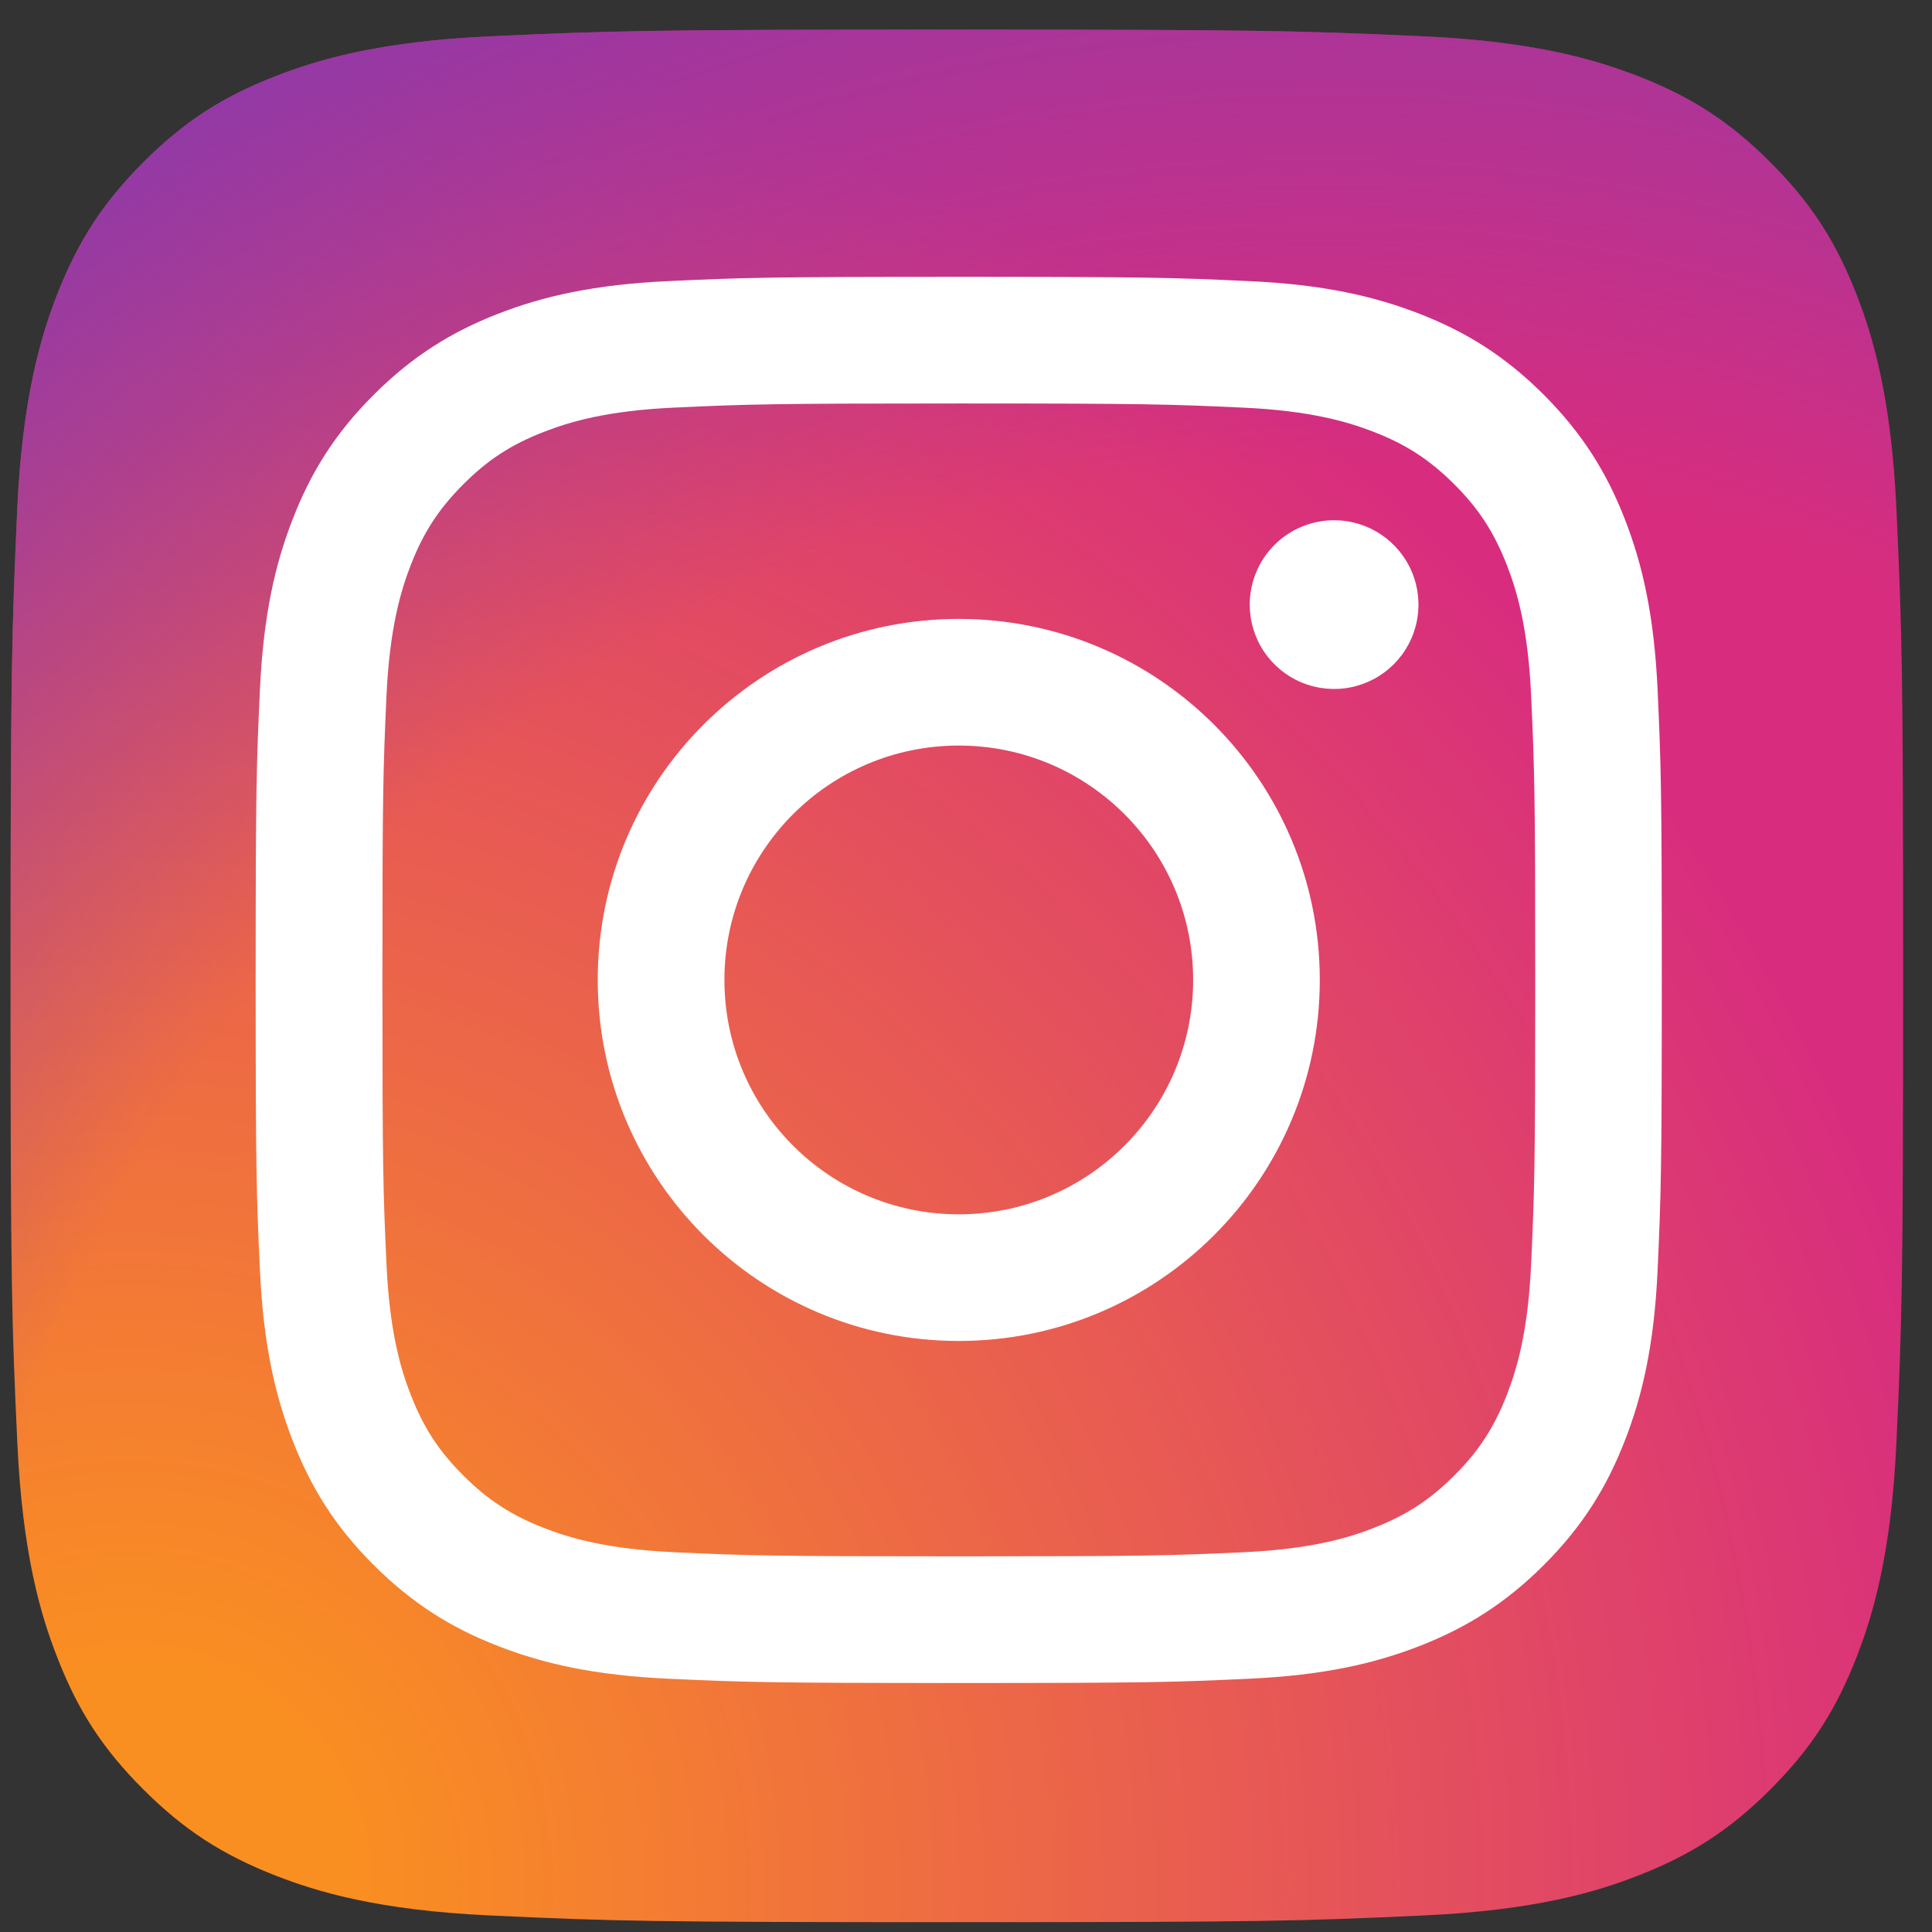
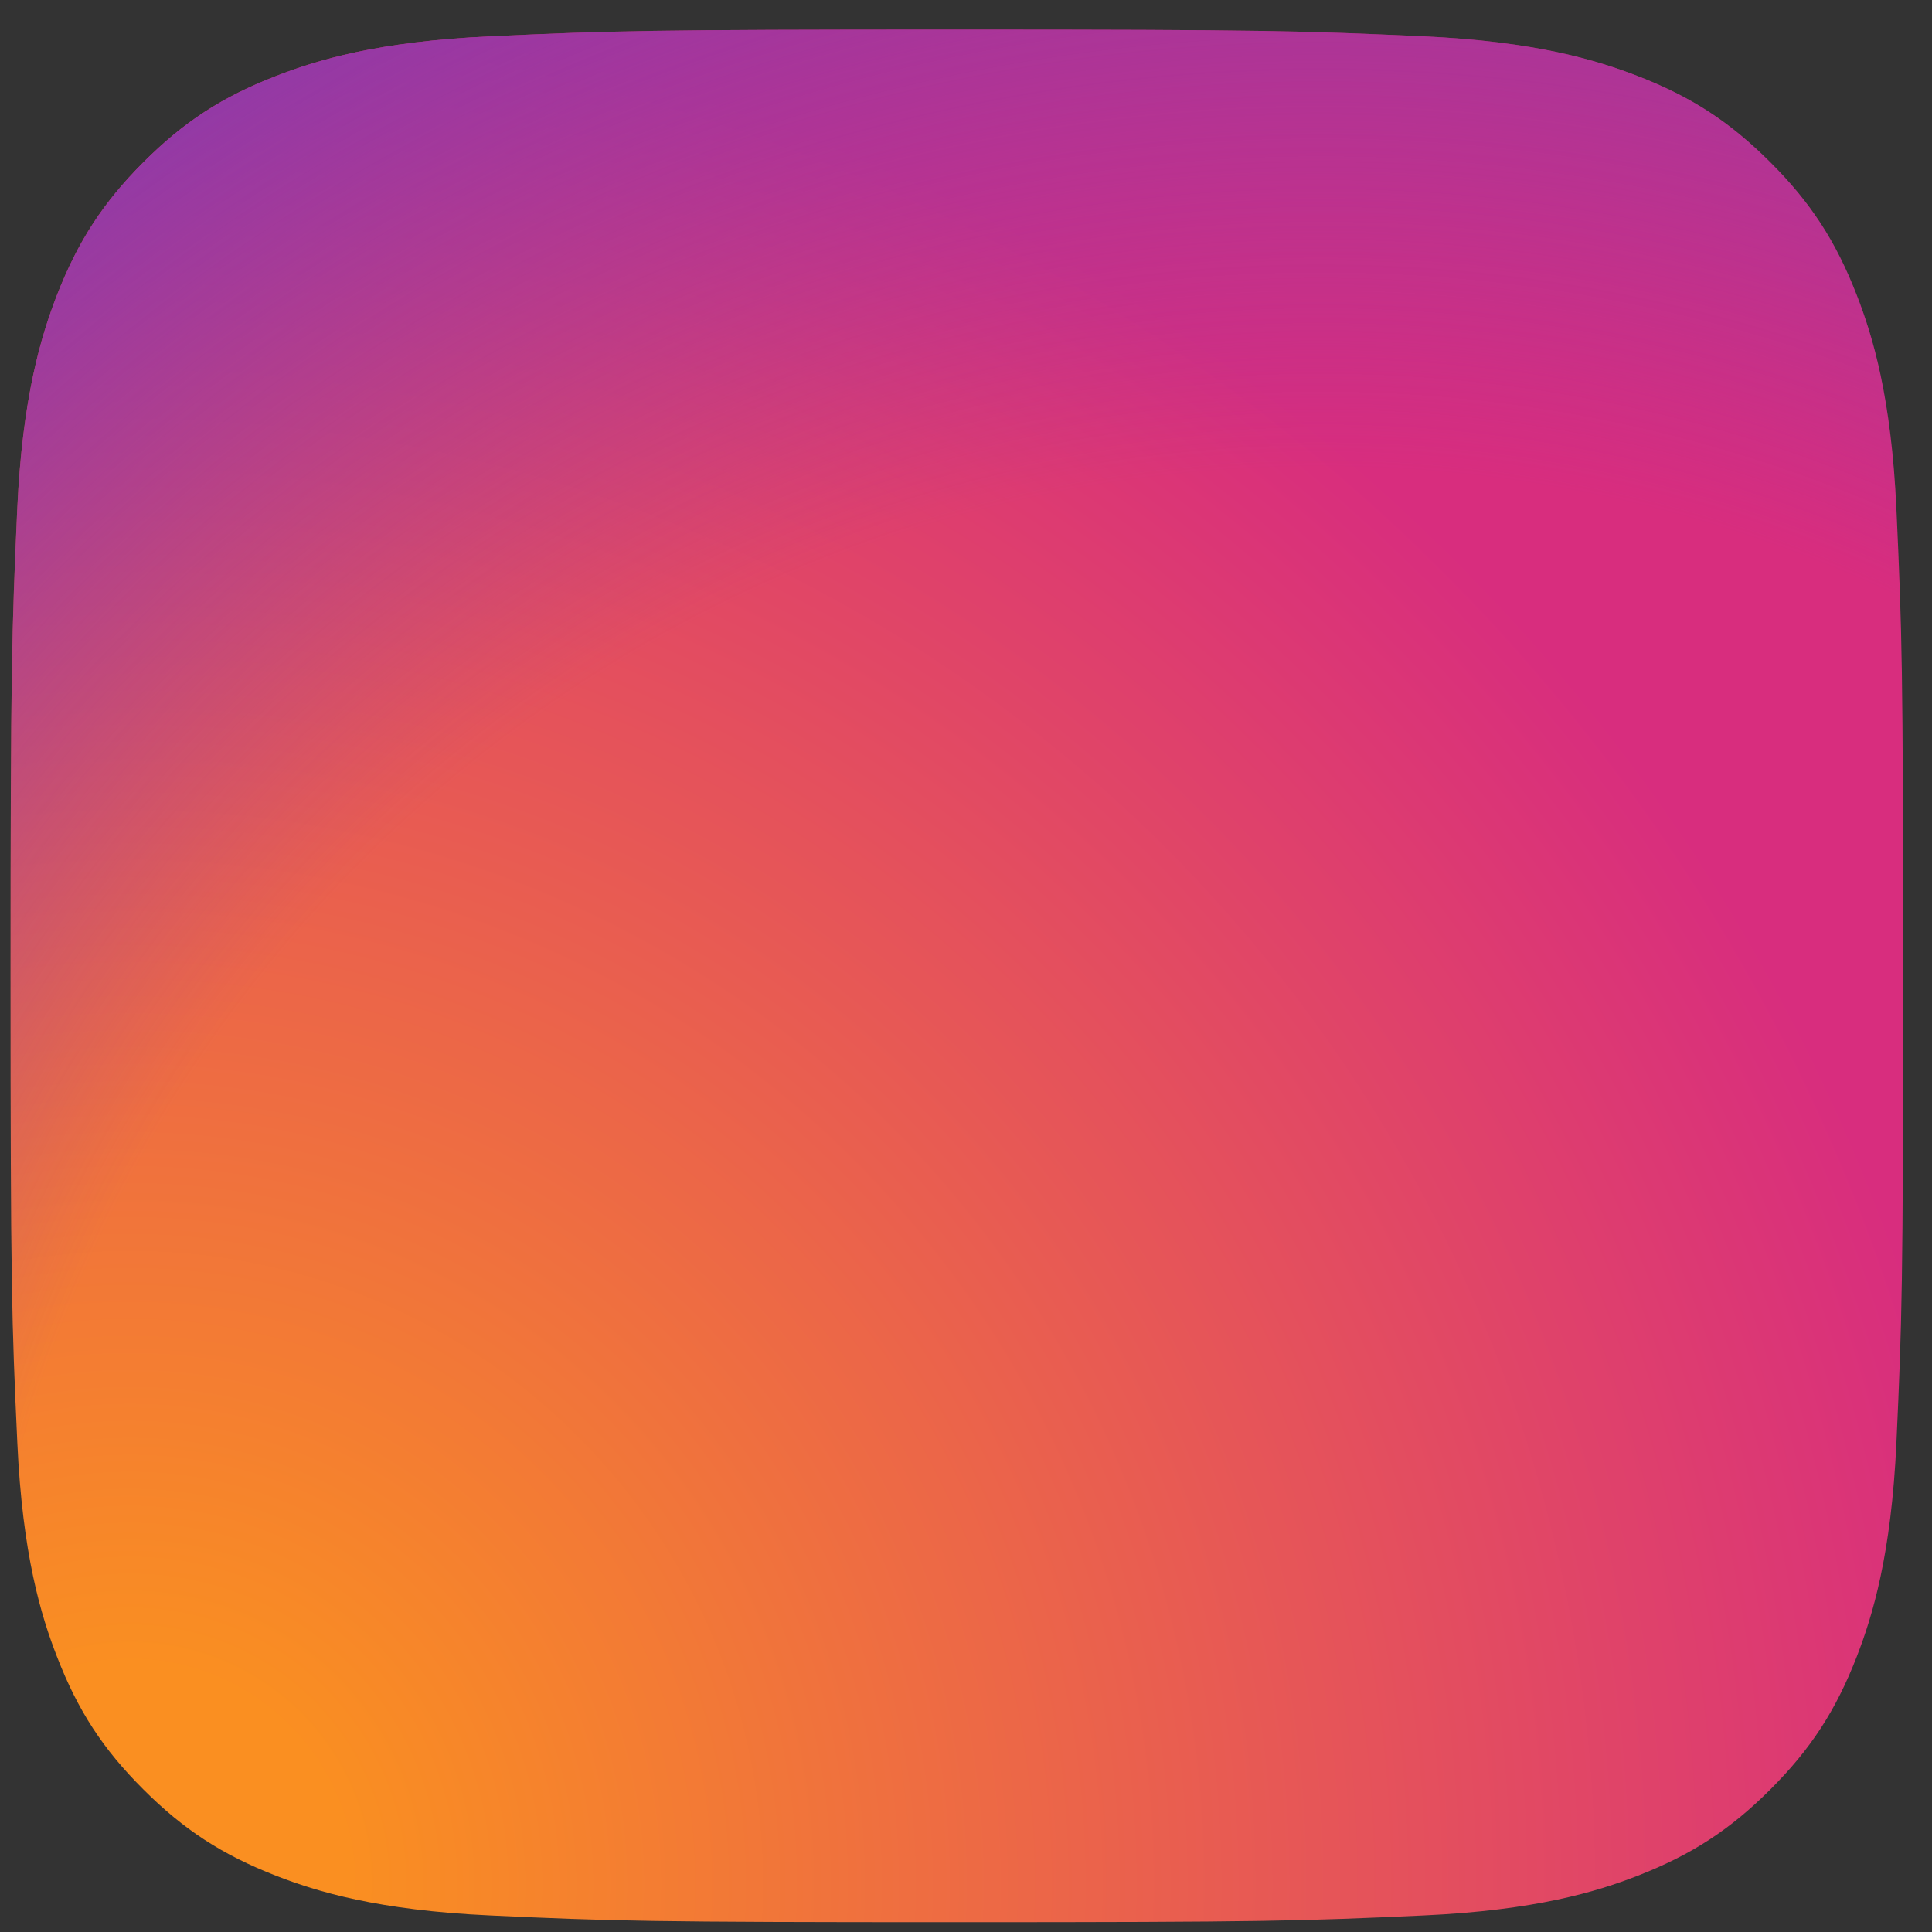
<svg xmlns="http://www.w3.org/2000/svg" width="49" height="49" viewBox="0 0 49 49" fill="none">
  <rect x="0" y="0" width="49" height="49" fill="#333333" stroke="none" />
  <path d="M12.439 48.581C9.585 48.451 8.034 47.976 7.002 47.574C5.636 47.042 4.661 46.408 3.636 45.384C2.61 44.36 1.975 43.386 1.446 42.019C1.044 40.988 0.569 39.437 0.439 36.582C0.296 33.497 0.268 32.571 0.268 24.753C0.268 16.936 0.299 16.011 0.437 12.922C0.567 10.068 1.045 8.52 1.444 7.486C1.977 6.119 2.611 5.145 3.634 4.118C4.659 3.093 5.633 2.457 7.001 1.928C8.032 1.526 9.583 1.051 12.438 0.921C15.525 0.78 16.452 0.751 24.267 0.751C32.084 0.751 33.009 0.782 36.097 0.921C38.952 1.051 40.5 1.528 41.534 1.928C42.901 2.457 43.875 3.093 44.901 4.118C45.927 5.142 46.559 6.118 47.091 7.484C47.493 8.516 47.968 10.066 48.098 12.921C48.239 16.01 48.268 16.934 48.268 24.752C48.268 32.566 48.239 33.494 48.098 36.582C47.968 39.437 47.49 40.988 47.091 42.019C46.559 43.386 45.925 44.36 44.901 45.384C43.877 46.408 42.901 47.042 41.534 47.574C40.503 47.976 38.952 48.451 36.097 48.581C33.012 48.722 32.084 48.751 24.267 48.751C16.452 48.751 15.525 48.724 12.439 48.581Z" fill="url(#paint0_radial_832_815)" />
  <path d="M12.439 48.581C9.585 48.451 8.034 47.976 7.002 47.574C5.636 47.042 4.661 46.408 3.636 45.384C2.61 44.36 1.975 43.386 1.446 42.019C1.044 40.988 0.569 39.437 0.439 36.582C0.296 33.497 0.268 32.571 0.268 24.753C0.268 16.936 0.299 16.011 0.437 12.922C0.567 10.068 1.045 8.52 1.444 7.486C1.977 6.119 2.611 5.145 3.634 4.118C4.659 3.093 5.633 2.457 7.001 1.928C8.032 1.526 9.583 1.051 12.438 0.921C15.525 0.78 16.452 0.751 24.267 0.751C32.084 0.751 33.009 0.782 36.097 0.921C38.952 1.051 40.5 1.528 41.534 1.928C42.901 2.457 43.875 3.093 44.901 4.118C45.927 5.142 46.559 6.118 47.091 7.484C47.493 8.516 47.968 10.066 48.098 12.921C48.239 16.01 48.268 16.934 48.268 24.752C48.268 32.566 48.239 33.494 48.098 36.582C47.968 39.437 47.49 40.988 47.091 42.019C46.559 43.386 45.925 44.36 44.901 45.384C43.877 46.408 42.901 47.042 41.534 47.574C40.503 47.976 38.952 48.451 36.097 48.581C33.012 48.722 32.084 48.751 24.267 48.751C16.452 48.751 15.525 48.724 12.439 48.581Z" fill="url(#paint1_radial_832_815)" />
-   <path d="M18.373 24.853C18.373 21.57 21.034 18.909 24.317 18.909C27.599 18.909 30.261 21.57 30.261 24.853C30.261 28.136 27.599 30.798 24.317 30.798C21.034 30.798 18.373 28.136 18.373 24.853ZM15.16 24.853C15.16 29.91 19.259 34.01 24.317 34.01C29.374 34.01 33.473 29.91 33.473 24.853C33.473 19.796 29.374 15.697 24.317 15.697C19.259 15.697 15.16 19.796 15.16 24.853M31.696 15.334C31.696 15.757 31.821 16.171 32.056 16.523C32.291 16.875 32.625 17.149 33.016 17.311C33.407 17.473 33.837 17.516 34.252 17.433C34.668 17.351 35.049 17.147 35.348 16.848C35.648 16.549 35.852 16.168 35.934 15.753C36.017 15.338 35.975 14.907 35.813 14.516C35.651 14.125 35.377 13.791 35.025 13.556C34.674 13.32 34.26 13.195 33.837 13.194H33.836C33.269 13.195 32.724 13.42 32.323 13.821C31.922 14.222 31.697 14.766 31.696 15.334ZM17.112 39.368C15.374 39.289 14.429 38.999 13.801 38.755C12.968 38.431 12.374 38.045 11.75 37.421C11.125 36.797 10.739 36.204 10.416 35.371C10.171 34.744 9.881 33.798 9.802 32.06C9.716 30.18 9.699 29.616 9.699 24.854C9.699 20.091 9.717 19.528 9.802 17.647C9.882 15.909 10.173 14.965 10.416 14.336C10.74 13.503 11.126 12.909 11.75 12.284C12.373 11.66 12.967 11.273 13.801 10.951C14.428 10.706 15.374 10.416 17.112 10.337C18.992 10.251 19.557 10.233 24.317 10.233C29.076 10.233 29.642 10.252 31.523 10.338C33.261 10.417 34.205 10.708 34.834 10.951C35.667 11.274 36.261 11.661 36.886 12.285C37.51 12.909 37.895 13.503 38.219 14.336C38.464 14.964 38.754 15.909 38.833 17.647C38.919 19.529 38.937 20.092 38.937 24.854C38.937 29.616 38.919 30.179 38.833 32.06C38.754 33.799 38.463 34.744 38.219 35.372C37.895 36.204 37.509 36.798 36.886 37.421C36.262 38.044 35.667 38.431 34.834 38.755C34.207 39 33.261 39.29 31.523 39.369C29.643 39.455 29.079 39.472 24.317 39.472C19.555 39.472 18.991 39.455 17.112 39.369M16.965 7.129C15.066 7.215 13.769 7.516 12.636 7.957C11.464 8.412 10.47 9.023 9.477 10.014C8.485 11.005 7.876 11.999 7.421 13.173C6.98 14.306 6.679 15.603 6.592 17.501C6.504 19.403 6.484 20.011 6.484 24.853C6.484 29.696 6.504 30.304 6.592 32.205C6.679 34.103 6.98 35.4 7.421 36.533C7.876 37.706 8.485 38.702 9.477 39.692C10.47 40.683 11.462 41.293 12.636 41.749C13.771 42.19 15.066 42.491 16.965 42.577C18.867 42.664 19.474 42.685 24.317 42.685C29.159 42.685 29.767 42.665 31.668 42.577C33.567 42.491 34.863 42.19 35.997 41.749C37.169 41.293 38.163 40.683 39.156 39.692C40.148 38.701 40.756 37.706 41.212 36.533C41.653 35.4 41.956 34.103 42.041 32.205C42.127 30.302 42.147 29.696 42.147 24.853C42.147 20.011 42.127 19.403 42.041 17.501C41.954 15.603 41.653 14.306 41.212 13.173C40.756 12.001 40.147 11.007 39.156 10.014C38.165 9.022 37.169 8.412 35.998 7.957C34.863 7.516 33.567 7.214 31.67 7.129C29.768 7.042 29.161 7.021 24.319 7.021C19.477 7.021 18.868 7.041 16.965 7.129" fill="white" />
  <defs>
    <radialGradient id="paint0_radial_832_815" cx="0" cy="0" r="1" gradientUnits="userSpaceOnUse" gradientTransform="translate(3.374 47.699) scale(60.942)">
      <stop offset="0.09" stop-color="#FA8F21" />
      <stop offset="0.78" stop-color="#D82D7E" />
    </radialGradient>
    <radialGradient id="paint1_radial_832_815" cx="0" cy="0" r="1" gradientUnits="userSpaceOnUse" gradientTransform="translate(33.516 46.158) scale(53.63)">
      <stop offset="0.64" stop-color="#8C3AAA" stop-opacity="0" />
      <stop offset="1" stop-color="#8C3AAA" />
    </radialGradient>
  </defs>
</svg>